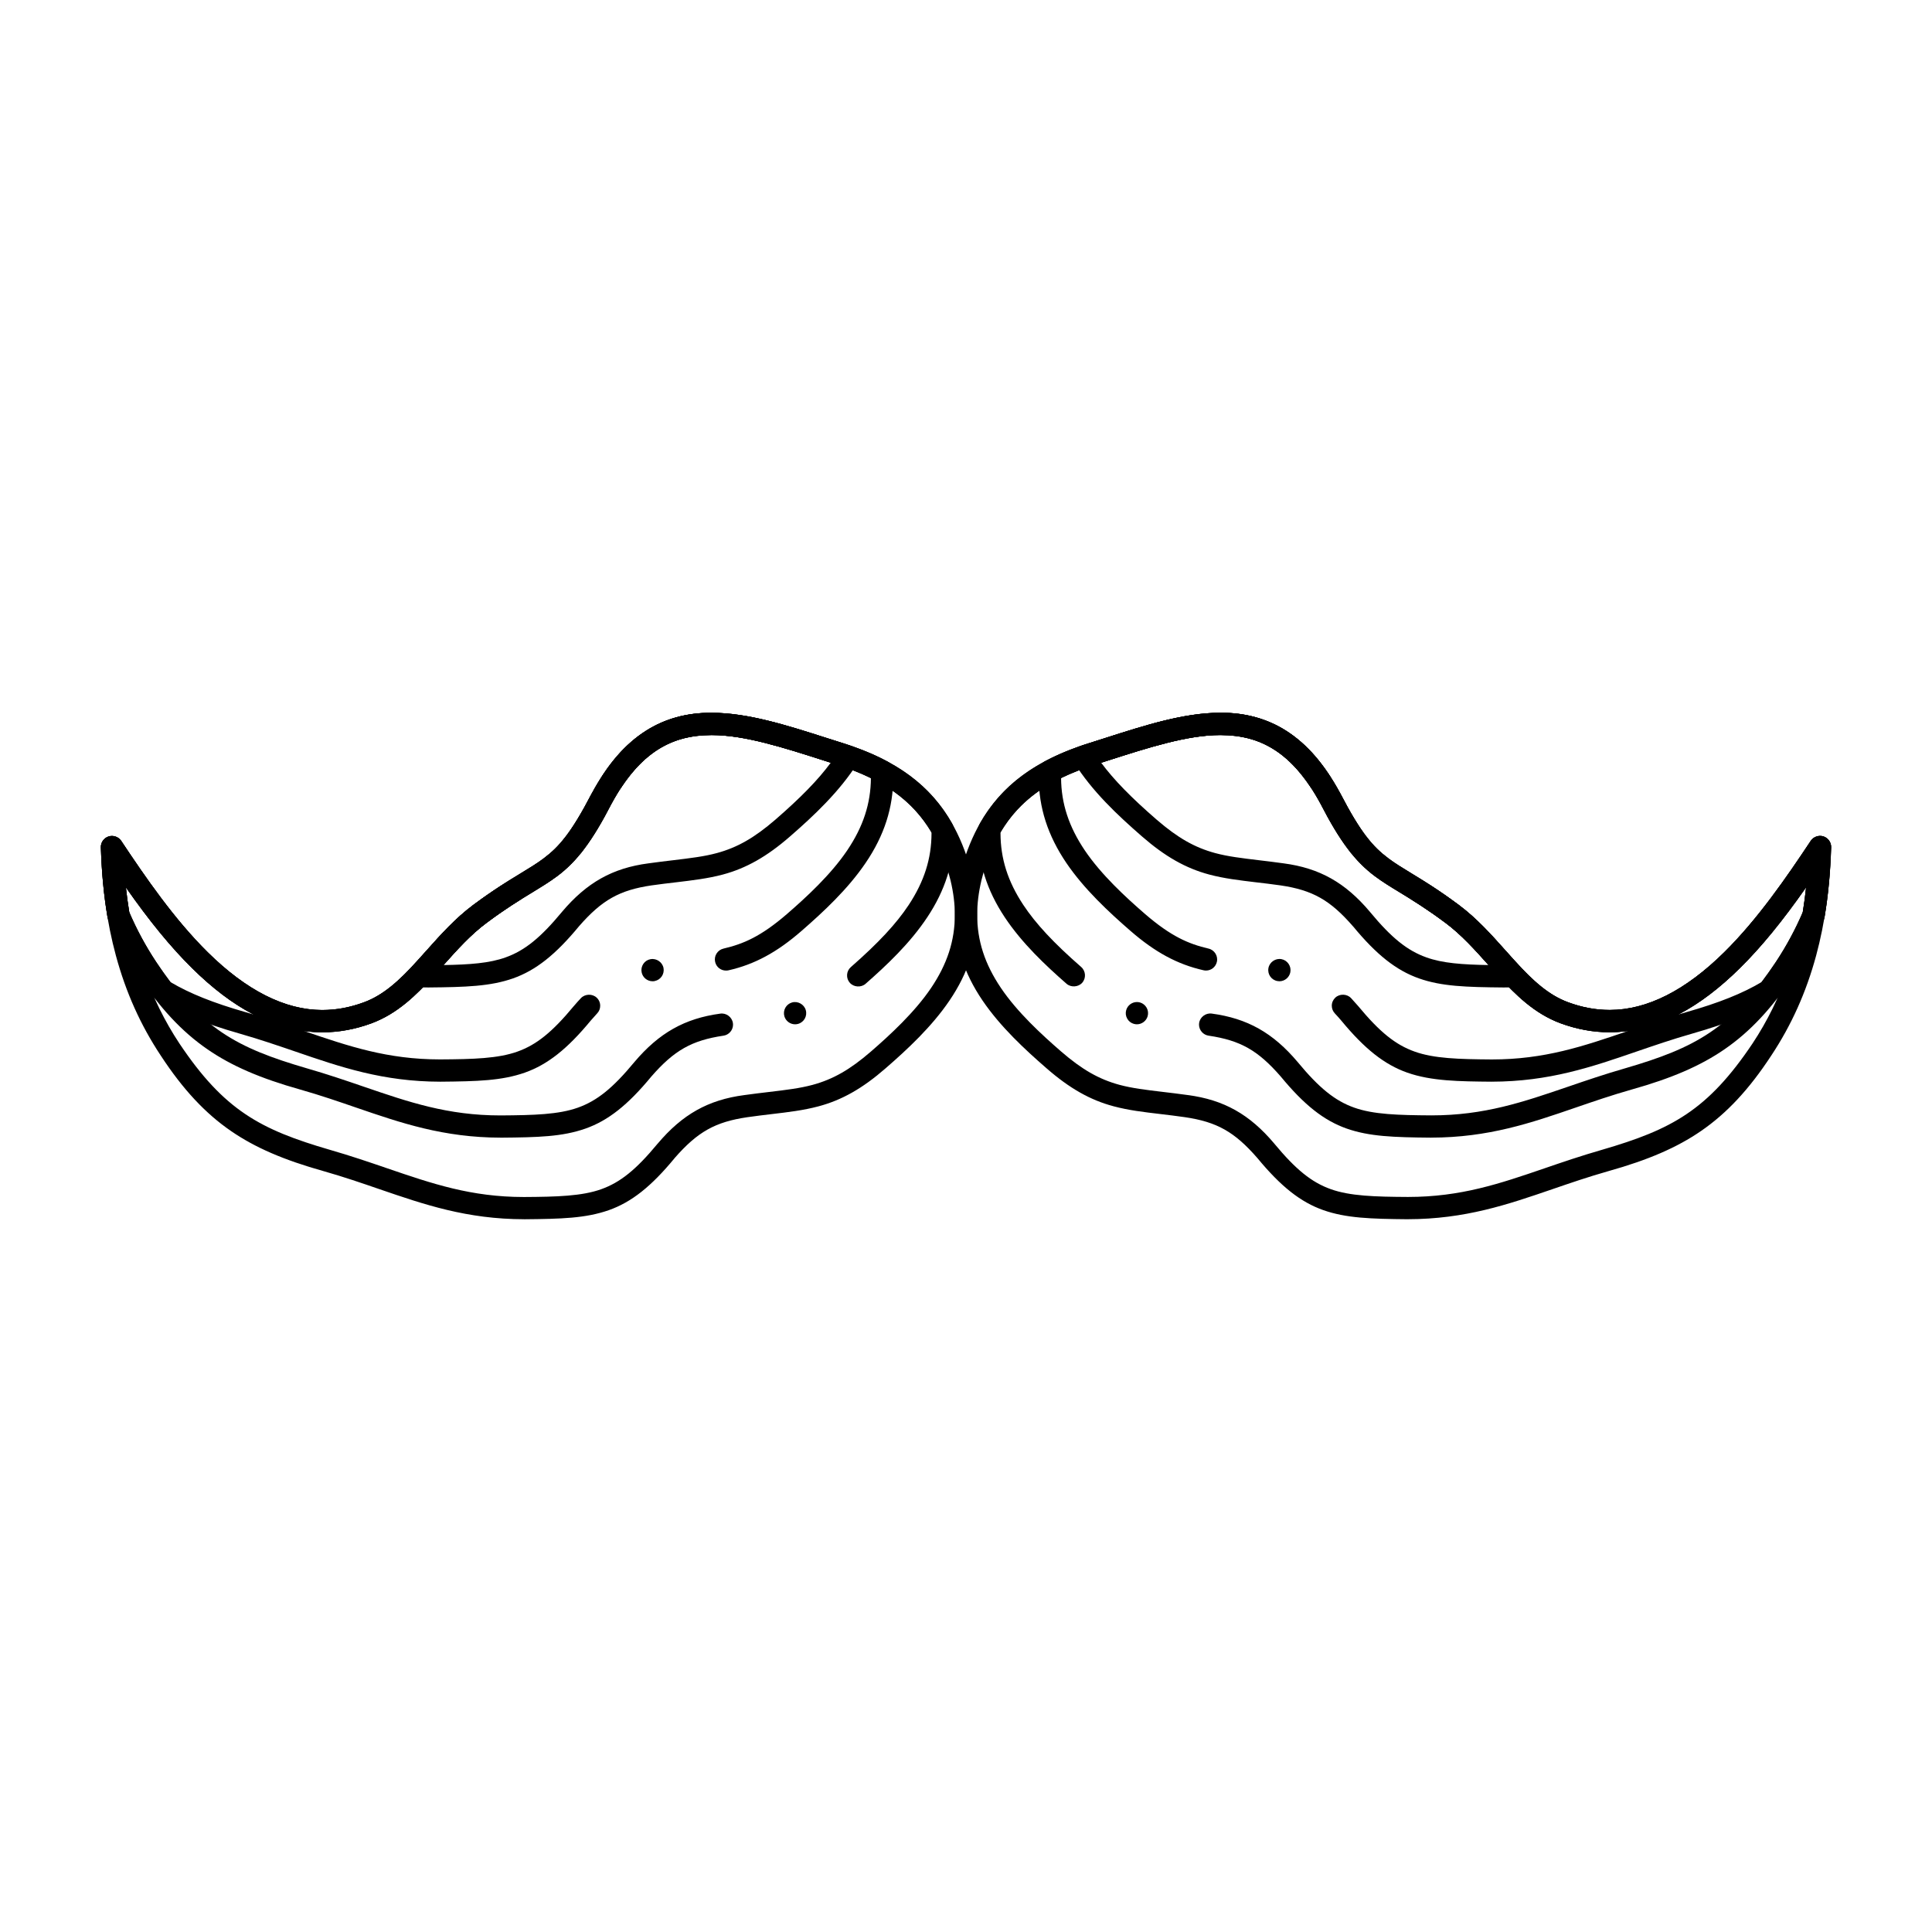
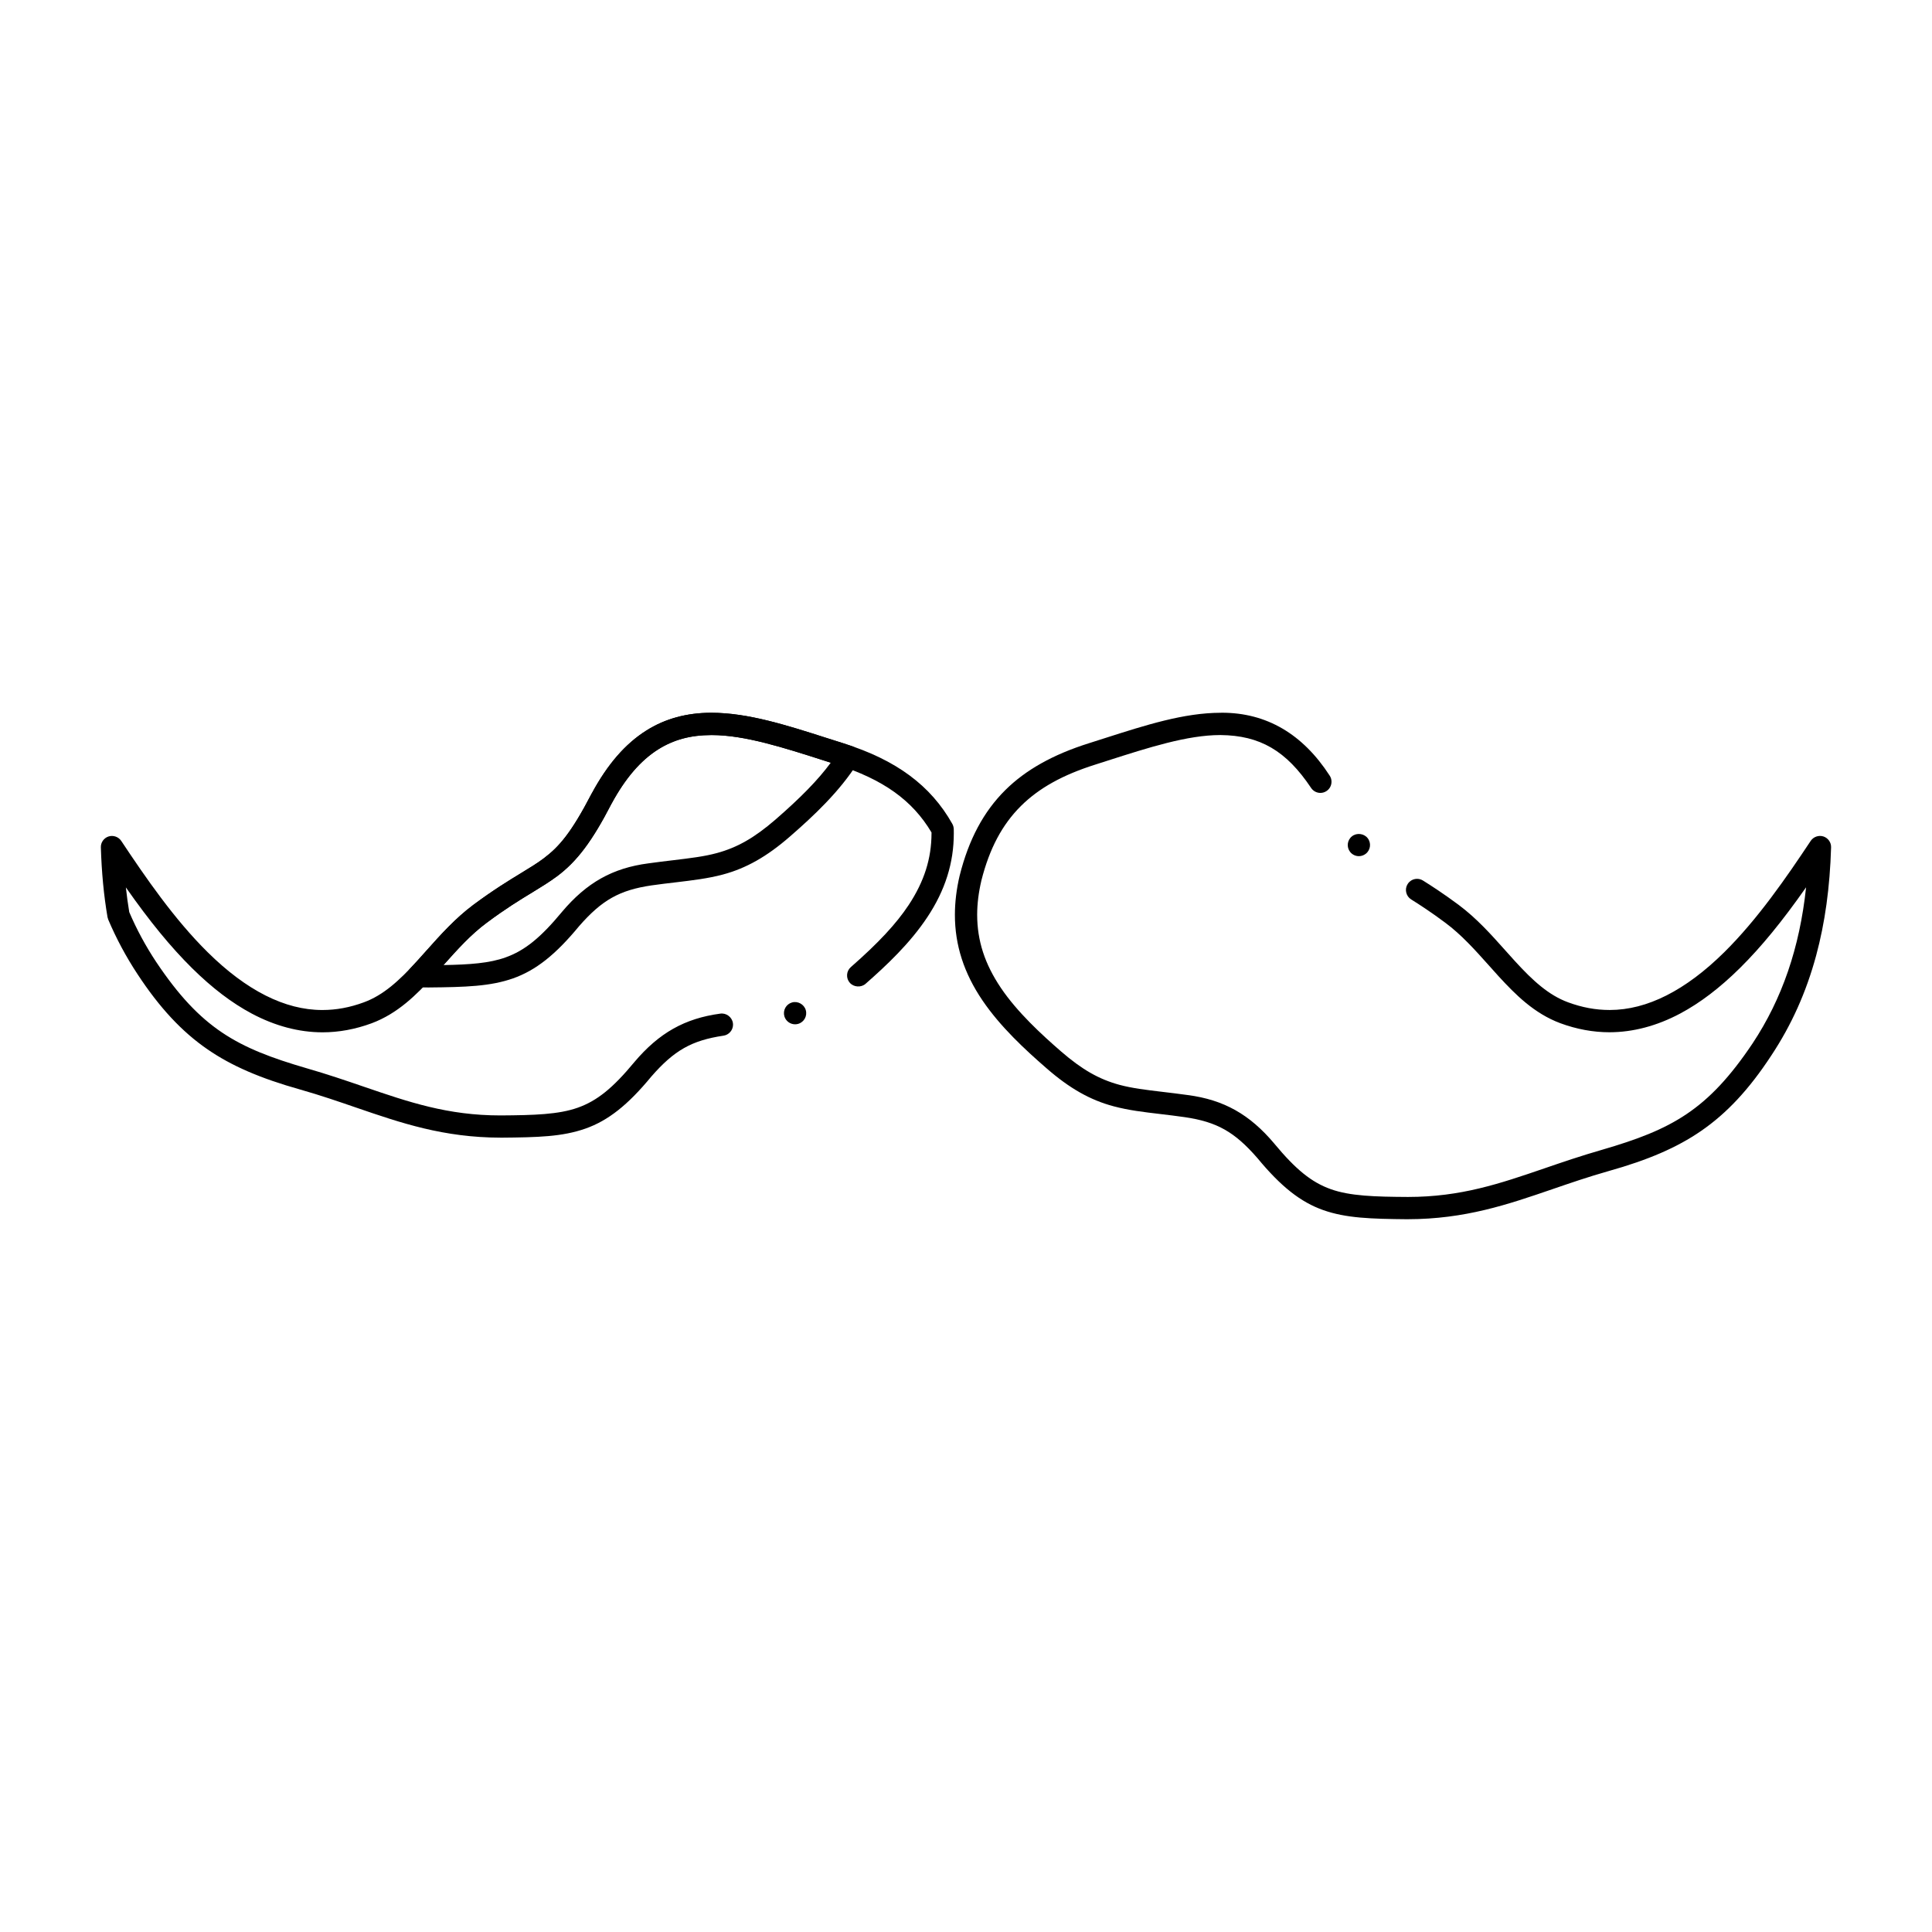
<svg xmlns="http://www.w3.org/2000/svg" fill="#000000" width="800px" height="800px" version="1.1" viewBox="144 144 512 512">
  <g>
    <path d="m517.07 467.11c-9.898-0.09-16.344-0.297-22.367-2.41-6.031-2.125-11.258-6.258-17.477-13.797-6.051-6.957-10.727-9.594-19.238-10.844-2.312-0.336-4.43-0.582-6.477-0.828-4.527-0.531-8.422-0.996-12.367-2.047-6.211-1.645-11.699-4.754-17.801-10.078-5.746-4.988-12.25-11.02-16.973-17.977-4.93-7.262-7.32-14.691-7.312-22.711 0-3.324 0.422-6.82 1.258-10.363l0.012-0.039c2.391-9.535 6.336-16.926 12.074-22.621 5.402-5.363 12.645-9.426 22.129-12.418 1.477-0.461 2.961-0.945 4.41-1.406 10.707-3.426 20.812-6.66 30.531-6.68 0.117-0.012 0.227-0.012 0.344-0.012 11.797 0 21.402 5.609 28.555 16.66 0.012 0 0.012 0 0.012 0.012 0.312 0.473 0.48 1.023 0.48 1.586 0.012 1.012-0.48 1.949-1.328 2.5-0.48 0.324-1.043 0.492-1.625 0.492-0.992 0-1.918-0.5-2.469-1.34-6.574-9.832-13.52-13.883-23.969-13.992h-0.105c-8.672 0-18.98 3.305-29.895 6.801-1.043 0.336-2.098 0.68-3.16 1.012-8.699 2.746-14.965 6.238-19.75 10.98-5 4.981-8.336 11.266-10.5 19.809v0.02c-0.727 3.109-1.102 6.141-1.102 9.004 0.012 6.879 2.008 13.039 6.297 19.395 4.348 6.445 10.812 12.379 15.949 16.836 5.551 4.801 10.027 7.359 15.457 8.836 3.367 0.906 6.965 1.336 11.523 1.879 2.074 0.246 4.223 0.5 6.613 0.836 9.523 1.258 16.375 5.106 22.906 12.859l0.027 0.039c5.68 6.848 9.859 10.223 14.93 12.035 5.117 1.832 11.691 2.016 20.418 2.066h0.059c13.992 0 24.297-3.512 36.211-7.598 4.762-1.633 9.695-3.316 15.242-4.91 18.383-5.352 27.977-10.449 39.863-28.184 7.824-11.809 12.469-25.34 14.18-41.367-6.316 9.012-11.887 15.812-17.523 21.391-5.363 5.293-10.551 9.238-15.844 12.062-6.168 3.277-12.469 4.949-18.715 4.961h-0.031c-4.32 0-8.699-0.805-13.02-2.398-6.938-2.59-11.875-7.566-16.352-12.438-0.836-0.926-1.684-1.871-2.5-2.785-3.789-4.242-7.371-8.234-11.621-11.395-3.809-2.844-6.84-4.801-9.055-6.188-0.668-0.414-1.129-1.074-1.309-1.84-0.176-0.766-0.051-1.555 0.375-2.223 0.543-0.867 1.477-1.387 2.508-1.387 0.551 0 1.09 0.156 1.566 0.453 2.125 1.328 5.41 3.445 9.445 6.445 4.801 3.59 8.621 7.871 12.32 12.016 0.906 1.012 1.762 1.969 2.629 2.922 4.715 5.164 8.906 8.992 14.051 10.883 3.711 1.367 7.301 2.035 10.992 2.035h0.059c9.852 0 20.066-5.156 30.348-15.32 8.836-8.727 16.453-19.797 22.898-29.492 0.719-1.082 2.113-1.574 3.356-1.18 1.25 0.402 2.098 1.594 2.047 2.902-0.316 10.609-1.613 19.977-3.957 28.652-2.637 9.742-6.535 18.43-11.926 26.559-5.844 8.914-11.758 15.254-18.598 19.957-6.356 4.367-13.934 7.656-24.562 10.637-5.273 1.496-10.117 3.16-14.809 4.773-11.891 4.082-23.129 7.938-38.34 7.961zm-12.949-96.219c-0.914 0-1.762-0.414-2.32-1.121 0 0 0-0.012-0.012-0.012-0.992-1.277-0.777-3.129 0.504-4.133 1.238-0.984 3.16-0.758 4.133 0.473 0.012 0 0.012 0.012 0.012 0.012 1.012 1.277 0.789 3.141-0.492 4.144-0.516 0.41-1.168 0.637-1.824 0.637z" />
-     <path d="m523.25 445.49c-9.91-0.09-16.355-0.297-22.367-2.41-6.043-2.125-11.266-6.258-17.484-13.805-6.031-6.926-10.668-9.555-19.09-10.812-0.012-0.012-0.012 0-0.02 0-1.426-0.207-2.519-1.445-2.539-2.894 0-0.156 0.012-0.305 0.031-0.453 0.227-1.582 1.75-2.727 3.336-2.508 9.445 1.27 16.254 5.106 22.777 12.84l0.031 0.039c5.668 6.848 9.852 10.227 14.926 12.035 5.117 1.832 11.691 2.008 20.418 2.066h0.09c13.984 0 24.266-3.523 36.184-7.598 4.762-1.633 9.691-3.316 15.242-4.91 18.383-5.363 27.977-10.461 39.863-28.184 2.754-4.164 5.156-8.609 7.125-13.207 0.344-2.117 0.637-4.32 0.875-6.543-6.316 9.023-11.887 15.824-17.523 21.391-5.363 5.293-10.551 9.238-15.844 12.062-6.168 3.277-12.469 4.949-18.715 4.961-4.34 0-8.719-0.805-13.039-2.398-6.949-2.59-11.887-7.566-16.363-12.438-0.848-0.934-1.695-1.891-2.519-2.805-3.777-4.231-7.352-8.227-11.602-11.387-4.961-3.699-8.707-5.984-12.023-8.012-2.449-1.484-4.566-2.773-6.652-4.328-5.273-3.938-9.32-9.309-14.395-19.18-3.652-6.75-7.695-11.465-12.367-14.414-4.113-2.59-8.602-3.797-14.121-3.809h-0.117c-8.648 0-18.941 3.297-29.836 6.789-1.062 0.336-2.137 0.68-3.207 1.023-12.527 3.996-20.066 9.379-25.18 17.996v0.195c0.012 6.742 1.918 12.773 6.031 19 3.297 4.988 8.027 10.078 15.352 16.473 1.219 1.074 1.348 2.941 0.277 4.172-1.031 1.172-2.992 1.301-4.164 0.266-5.519-4.832-11.789-10.707-16.395-17.652-4.723-7.125-7.016-14.406-7.004-22.258 0-0.344 0-0.707 0.012-1.102 0.02-0.48 0.148-0.945 0.383-1.367 5.738-10.184 14.926-16.973 28.91-21.352 1.477-0.461 2.961-0.945 4.398-1.398 10.707-3.434 20.82-6.672 30.543-6.691h0.051c6.484 0 12.281 1.586 17.23 4.723 5.551 3.512 10.262 8.945 14.414 16.609l0.02 0.039c5.453 10.52 8.668 14.16 12.715 17.199 1.684 1.277 3.652 2.481 5.934 3.867 3.305 2.016 7.43 4.527 12.73 8.48 4.801 3.582 8.629 7.871 12.32 12.004 0.906 1.012 1.762 1.977 2.629 2.922 4.703 5.164 8.895 8.992 14.051 10.883 3.711 1.367 7.312 2.035 10.992 2.035h0.059c9.852 0 20.066-5.156 30.348-15.32 8.836-8.719 16.453-19.789 22.898-29.492 0.719-1.082 2.113-1.574 3.356-1.18 1.25 0.402 2.086 1.594 2.047 2.902-0.207 6.621-0.766 12.652-1.742 18.449l-0.188 0.66c-2.144 5.059-4.754 9.918-7.773 14.484-5.844 8.914-11.758 15.254-18.598 19.953-6.356 4.367-13.934 7.648-24.562 10.637-5.273 1.496-10.125 3.16-14.809 4.773-11.91 4.102-23.156 7.957-38.359 7.977zm-77.953-30.039c-0.277 0-0.551-0.039-0.809-0.117h-0.02c-0.758-0.219-1.387-0.719-1.762-1.418-0.383-0.688-0.473-1.484-0.246-2.242 0.363-1.25 1.527-2.125 2.836-2.125 0.273 0 0.551 0.039 0.828 0.117h0.012c0.746 0.227 1.367 0.727 1.75 1.418 0.375 0.688 0.461 1.484 0.246 2.242-0.367 1.246-1.539 2.125-2.836 2.125z" />
-     <path d="m539.29 430.66c-8.543-0.078-15.922-0.141-22.355-2.402-6.043-2.137-11.266-6.258-17.496-13.805-0.551-0.648-1.121-1.289-1.691-1.891-0.523-0.559-0.809-1.277-0.809-2.035 0-0.816 0.336-1.574 0.926-2.137 1.141-1.082 3.09-1.035 4.16 0.105l0.012 0.012c0.02 0.02 0.027 0.031 0.051 0.051l0.02 0.02c0.582 0.621 1.18 1.289 1.832 2.047l0.031 0.039c5.676 6.848 9.859 10.223 14.938 12.023 5.106 1.832 11.68 2.016 20.41 2.078h0.051c13.934 0 24.207-3.484 36.043-7.539-1.613 0.215-3.238 0.336-4.852 0.336-4.34 0-8.719-0.805-13.039-2.398-6.949-2.59-11.887-7.566-16.363-12.438-0.848-0.934-1.695-1.891-2.519-2.805-3.777-4.231-7.352-8.227-11.602-11.387-4.961-3.699-8.707-5.984-12.023-8.012-2.449-1.484-4.566-2.773-6.652-4.328-5.273-3.938-9.32-9.309-14.395-19.18-3.652-6.75-7.695-11.465-12.367-14.414-4.113-2.59-8.602-3.797-14.121-3.809h-0.117c-8.648 0-18.953 3.297-29.855 6.789-1.051 0.344-2.113 0.68-3.199 1.023-3.383 1.062-6.367 2.242-9.113 3.582 0.051 6.789 2.055 12.891 6.297 19.188 4.359 6.445 10.812 12.387 15.949 16.836 6.918 5.973 11.562 7.941 16.816 9.172 1.594 0.363 2.59 1.949 2.223 3.531-0.312 1.348-1.496 2.293-2.875 2.293-0.227 0-0.453-0.027-0.668-0.078-6.887-1.555-12.859-4.781-19.375-10.457-5.738-4.988-12.238-11.02-16.965-17.977-4.93-7.273-7.32-14.699-7.312-22.711 0-0.551 0.012-1.121 0.039-1.742 0.051-1.043 0.648-1.988 1.566-2.481 3.445-1.84 7.254-3.406 11.641-4.781 1.477-0.461 2.961-0.945 4.398-1.398 10.707-3.434 20.82-6.672 30.543-6.691h0.051c6.484 0 12.281 1.586 17.23 4.723 5.551 3.512 10.262 8.945 14.414 16.609l0.02 0.039c5.453 10.52 8.668 14.16 12.715 17.199 1.684 1.277 3.652 2.481 5.934 3.867 3.305 2.016 7.43 4.527 12.73 8.48 4.801 3.582 8.629 7.871 12.32 12.004 0.906 1.012 1.762 1.977 2.629 2.922 4.703 5.164 8.895 8.992 14.051 10.883 3.711 1.367 7.312 2.035 10.992 2.035h0.059c9.852 0 20.066-5.156 30.348-15.32 8.836-8.719 16.453-19.789 22.898-29.492 0.719-1.082 2.113-1.574 3.356-1.18 1.25 0.402 2.086 1.594 2.047 2.902-0.207 6.621-0.766 12.652-1.742 18.449l-0.188 0.66c-2.137 5.047-4.754 9.918-7.773 14.484-1.543 2.32-2.973 4.32-4.367 6.129-0.227 0.297-0.492 0.523-0.805 0.719-5.699 3.465-12.469 6.211-21.934 8.914-5.254 1.496-10.086 3.16-14.77 4.762-11.914 4.102-23.172 7.961-38.395 7.981zm83.348-51.512c-6.316 9.023-11.887 15.824-17.523 21.391-5.531 5.453-10.875 9.484-16.336 12.32 0.688-0.207 1.367-0.414 2.047-0.609 8.711-2.481 14.887-4.949 20.027-8 1.219-1.605 2.461-3.356 3.789-5.352 2.754-4.164 5.156-8.609 7.125-13.207 0.34-2.117 0.633-4.32 0.871-6.543zm-139.58 24.895h-0.012c-0.188 0-0.375-0.02-0.559-0.059-1.605-0.305-2.648-1.859-2.332-3.465 0.305-1.566 1.879-2.637 3.465-2.332 1.594 0.316 2.637 1.871 2.332 3.465-0.277 1.387-1.488 2.391-2.894 2.391z" />
-     <path d="m542.41 405.69c-9.898-0.09-16.355-0.285-22.367-2.402-6.031-2.137-11.258-6.258-17.465-13.797h-0.012c-6.051-6.965-10.727-9.605-19.219-10.855-2.312-0.324-4.438-0.582-6.484-0.816-4.516-0.543-8.426-1.004-12.367-2.047-6.219-1.652-11.711-4.762-17.82-10.078-6.551-5.699-13.273-12.016-18.016-19.602-0.473-0.758-0.57-1.703-0.277-2.547 0.297-0.836 0.973-1.516 1.812-1.801 0.727-0.254 1.516-0.523 2.363-0.777h0.012c1.465-0.461 2.941-0.934 4.359-1.387 10.715-3.434 20.82-6.672 30.543-6.691h0.07c6.465 0 12.262 1.586 17.211 4.723 5.559 3.512 10.273 8.945 14.406 16.609l0.031 0.039c5.453 10.52 8.668 14.16 12.715 17.211 1.684 1.27 3.652 2.469 5.934 3.867 3.305 2.008 7.43 4.516 12.73 8.473 4.832 3.609 8.688 7.93 12.41 12.102 1.484 1.664 2.894 3.238 4.328 4.742 0.805 0.836 1.043 2.078 0.598 3.16-0.445 1.082-1.484 1.789-2.656 1.832-1.039 0.031-1.938 0.043-2.84 0.043zm-106.59-59.562c3.356 4.527 7.902 9.191 14.73 15.113 5.551 4.793 10.027 7.352 15.469 8.828 3.375 0.914 6.988 1.34 11.551 1.891 2.066 0.246 4.203 0.5 6.594 0.836 9.496 1.25 16.344 5.086 22.887 12.852l0.039 0.051c5.668 6.848 9.852 10.215 14.926 12.023 4.242 1.523 9.445 1.91 16.453 2.027-3.562-3.984-7.254-8.098-11.445-11.207-4.961-3.699-8.707-5.984-12.023-8.012-2.449-1.484-4.566-2.773-6.652-4.328-5.273-3.938-9.309-9.309-14.395-19.18-3.652-6.75-7.695-11.465-12.367-14.414-4.113-2.59-8.602-3.797-14.121-3.809h-0.117c-8.66 0-18.953 3.297-29.867 6.801z" />
-     <path d="m282.9 467.11c-15.184-0.02-26.422-3.879-38.316-7.961-4.684-1.613-9.523-3.277-14.789-4.773-10.637-2.981-18.215-6.269-24.57-10.637-6.848-4.703-12.754-11.051-18.598-19.965-5.383-8.117-9.277-16.797-11.918-26.547-2.352-8.668-3.652-18.035-3.977-28.652-0.051-1.309 0.797-2.5 2.047-2.902 1.238-0.395 2.637 0.098 3.356 1.18 6.434 9.684 14.043 20.754 22.898 29.492 10.281 10.164 20.496 15.32 30.348 15.32h0.07c3.68 0 7.273-0.668 10.98-2.035 5.156-1.891 9.348-5.719 14.051-10.883 0.887-0.953 1.742-1.918 2.656-2.941 3.691-4.133 7.5-8.402 12.289-11.984 4.043-3.012 7.332-5.125 9.465-6.465 0.461-0.297 1.004-0.441 1.566-0.441 1.023 0 1.957 0.512 2.5 1.379 0.867 1.387 0.441 3.207-0.934 4.074-3.277 2.047-6.07 3.957-9.062 6.188-4.242 3.148-7.805 7.133-11.582 11.367-0.828 0.926-1.684 1.879-2.539 2.812-4.469 4.871-9.418 9.852-16.363 12.438-4.309 1.594-8.688 2.398-13.02 2.398h-0.012c-6.258-0.012-12.547-1.684-18.715-4.961-5.305-2.824-10.488-6.769-15.852-12.062-5.629-5.57-11.207-12.367-17.516-21.383 1.723 16.031 6.367 29.559 14.18 41.359 11.867 17.734 21.473 22.828 39.871 28.184 5.539 1.594 10.461 3.277 15.223 4.91 11.918 4.074 22.207 7.598 36.184 7.598h0.059c8.746-0.051 15.332-0.234 20.449-2.066 5.066-1.812 9.25-5.188 14.918-12.035l0.039-0.039c6.555-7.766 13.402-11.602 22.898-12.859 2.402-0.336 4.547-0.59 6.613-0.836 4.566-0.543 8.168-0.973 11.531-1.879 5.441-1.477 9.93-4.035 15.477-8.836 5.137-4.457 11.582-10.398 15.93-16.828 4.289-6.356 6.297-12.516 6.309-19.387 0-2.883-0.375-5.914-1.113-9.023v-0.012c-2.156-8.543-5.492-14.84-10.488-19.816-4.773-4.742-11.051-8.234-19.75-10.98-1.074-0.344-2.137-0.68-3.188-1.023-10.902-3.492-21.207-6.801-29.863-6.801h-0.109c-10.449 0.117-17.398 4.172-23.969 14.004-0.551 0.836-1.465 1.328-2.469 1.328-0.57 0-1.133-0.168-1.613-0.48-0.848-0.562-1.348-1.496-1.34-2.508 0.012-0.562 0.176-1.113 0.492-1.586 7.223-11.16 16.965-16.785 28.898-16.648 9.723 0.02 19.828 3.258 30.523 6.68 1.445 0.461 2.941 0.934 4.43 1.406 9.484 2.992 16.719 7.055 22.121 12.418 5.738 5.699 9.684 13.098 12.062 22.621l0.012 0.039c0.836 3.551 1.27 7.047 1.27 10.383 0.012 8.012-2.391 15.43-7.32 22.691-4.703 6.945-11.207 12.988-16.953 17.977-6.109 5.324-11.602 8.434-17.809 10.078-3.957 1.051-7.863 1.516-12.379 2.047-2.047 0.246-4.172 0.492-6.477 0.828-8.5 1.25-13.176 3.887-19.246 10.844v0.012c-6.211 7.535-11.434 11.66-17.457 13.785-6.144 2.141-12.512 2.309-22.41 2.398zm12.988-96.227c-0.668 0-1.301-0.215-1.82-0.629-1.277-1.012-1.496-2.875-0.492-4.144 0.984-1.238 2.902-1.477 4.144-0.492 1.277 1.004 1.504 2.875 0.492 4.144-0.562 0.715-1.41 1.121-2.324 1.121z" />
    <path d="m276.73 445.49c-15.191-0.02-26.43-3.875-38.328-7.961-4.684-1.613-9.523-3.277-14.789-4.773-10.637-2.992-18.215-6.269-24.57-10.637-6.848-4.703-12.754-11.051-18.598-19.953-3.012-4.566-5.629-9.438-7.766-14.477l-0.188-0.648c-0.984-5.766-1.555-11.809-1.762-18.469-0.051-1.309 0.797-2.5 2.047-2.902 1.238-0.395 2.637 0.098 3.356 1.18 6.445 9.691 14.051 20.762 22.898 29.492 10.281 10.164 20.496 15.32 30.355 15.32h0.059c3.68 0 7.273-0.668 10.98-2.035 5.156-1.891 9.348-5.719 14.051-10.883 0.875-0.953 1.73-1.91 2.637-2.934 3.699-4.133 7.519-8.414 12.309-11.996 5.305-3.945 9.418-6.453 12.723-8.473 2.293-1.387 4.269-2.598 5.953-3.867 4.035-3.051 7.262-6.691 12.715-17.211l0.031-0.039c4.144-7.664 8.855-13.098 14.414-16.609 4.949-3.141 10.734-4.723 17.211-4.723h0.059c9.711 0.02 19.828 3.258 30.523 6.68 1.445 0.461 2.941 0.934 4.43 1.406 13.992 4.387 23.172 11.18 28.891 21.352 0.234 0.434 0.363 0.887 0.383 1.379 0.012 0.355 0.012 0.707 0.012 1.094 0.012 7.852-2.281 15.133-7.016 22.258-4.594 6.938-10.855 12.82-16.375 17.664-1.18 1.031-3.129 0.906-4.164-0.277-0.523-0.59-0.777-1.348-0.727-2.137 0.051-0.789 0.402-1.504 1.004-2.027 7.312-6.406 12.043-11.492 15.34-16.48 4.102-6.231 6.023-12.262 6.031-19v-0.195c-5.039-8.5-12.801-14.051-25.16-17.996-1.082-0.344-2.144-0.688-3.199-1.023-10.902-3.492-21.207-6.789-29.855-6.789h-0.117c-5.512 0.012-9.996 1.219-14.121 3.809-4.664 2.953-8.699 7.644-12.34 14.367l-0.012 0.012c-5.098 9.898-9.141 15.281-14.414 19.219-2.098 1.555-4.211 2.844-6.66 4.34-3.316 2.016-7.066 4.309-12.023 8.012-4.242 3.148-7.812 7.133-11.59 11.367-0.828 0.926-1.672 1.879-2.527 2.812-4.469 4.871-9.418 9.852-16.355 12.438-4.32 1.594-8.699 2.398-13.027 2.398h-0.012c-6.258-0.012-12.547-1.684-18.715-4.961-5.305-2.824-10.488-6.769-15.852-12.062-5.637-5.578-11.207-12.367-17.523-21.383 0.246 2.234 0.543 4.43 0.895 6.543 1.957 4.586 4.359 9.023 7.125 13.195 11.855 17.723 21.461 22.816 39.863 28.184 5.539 1.594 10.461 3.277 15.223 4.91 11.906 4.074 22.188 7.598 36.164 7.598h0.09c8.738-0.059 15.32-0.234 20.438-2.066 5.078-1.812 9.258-5.188 14.926-12.035l0.031-0.039c6.543-7.734 13.352-11.57 22.781-12.84 1.586-0.227 3.109 0.926 3.336 2.508 0.02 0.148 0.031 0.305 0.031 0.453-0.02 1.449-1.113 2.688-2.539 2.883-8.414 1.258-13.059 3.887-19.098 10.812-6.219 7.547-11.453 11.691-17.484 13.816-6.144 2.156-12.52 2.316-22.406 2.402zm77.969-30.039c-1.301 0-2.469-0.875-2.832-2.125-0.215-0.758-0.129-1.555 0.246-2.242 0.383-0.699 1.012-1.199 1.77-1.418 1.535-0.453 3.219 0.492 3.652 2.008 0.461 1.566-0.441 3.207-2.008 3.66-0.266 0.074-0.543 0.117-0.828 0.117z" />
-     <path d="m260.67 430.66c-15.184-0.02-26.422-3.879-38.316-7.961-4.695-1.605-9.535-3.266-14.809-4.773-9.465-2.707-16.234-5.461-21.934-8.914-0.316-0.188-0.59-0.434-0.816-0.727-1.504-1.977-2.973-4.035-4.34-6.129-3.019-4.555-5.637-9.426-7.773-14.465l-0.188-0.648c-0.984-5.766-1.555-11.797-1.762-18.469-0.051-1.309 0.797-2.5 2.047-2.902 1.238-0.395 2.637 0.098 3.356 1.18 6.445 9.691 14.062 20.773 22.898 29.492 10.281 10.164 20.496 15.32 30.348 15.32h0.07c3.672 0 7.273-0.668 10.98-2.035 5.156-1.891 9.348-5.719 14.051-10.883 0.875-0.953 1.742-1.918 2.648-2.941 3.691-4.133 7.508-8.402 12.301-11.984 5.305-3.945 9.418-6.453 12.723-8.473 2.293-1.387 4.269-2.598 5.953-3.879 4.035-3.031 7.254-6.68 12.715-17.199l0.031-0.039c4.144-7.664 8.855-13.098 14.414-16.609 4.949-3.141 10.734-4.723 17.211-4.723h0.059c9.711 0.02 19.816 3.258 30.523 6.68 1.438 0.461 2.934 0.934 4.418 1.406 4.43 1.398 8.234 2.961 11.641 4.793 0.914 0.48 1.504 1.438 1.555 2.469 0.02 0.562 0.031 1.133 0.031 1.742 0.02 8.012-2.371 15.438-7.312 22.699-4.715 6.957-11.219 13-16.953 17.988-6.516 5.688-12.496 8.914-19.387 10.469-0.215 0.051-0.441 0.066-0.66 0.066-1.387 0-2.566-0.934-2.875-2.293-0.176-0.766-0.051-1.555 0.375-2.223 0.422-0.668 1.074-1.133 1.84-1.309 5.254-1.23 9.898-3.188 16.828-9.172 5.137-4.457 11.59-10.391 15.941-16.836 4.25-6.297 6.25-12.398 6.297-19.188-2.676-1.32-5.738-2.519-9.102-3.582-1.062-0.336-2.117-0.68-3.168-1.012-10.902-3.504-21.215-6.801-29.875-6.801h-0.117c-5.512 0-9.996 1.219-14.121 3.809-4.664 2.953-8.719 7.664-12.367 14.414-5.086 9.871-9.121 15.254-14.395 19.18-2.086 1.555-4.203 2.844-6.652 4.328-3.316 2.027-7.074 4.309-12.035 8.02-4.242 3.148-7.824 7.152-11.609 11.387-0.816 0.914-1.664 1.871-2.508 2.793-4.477 4.879-9.426 9.852-16.363 12.438-4.309 1.594-8.688 2.398-13.02 2.398h-0.012c-1.625 0-3.258-0.117-4.871-0.336 11.848 4.043 22.102 7.527 36.016 7.527h0.059c8.746-0.051 15.332-0.234 20.449-2.066 5.066-1.801 9.25-5.176 14.918-12.023l0.039-0.039c0.648-0.766 1.27-1.457 1.891-2.117 1.082-1.141 3.031-1.199 4.172-0.117 0.602 0.559 0.926 1.32 0.926 2.137 0.012 0.766-0.277 1.484-0.809 2.035-0.562 0.602-1.133 1.242-1.691 1.898-0.012 0-0.012 0.012-0.012 0.012-6.211 7.527-11.434 11.652-17.465 13.785-6.141 2.144-12.504 2.312-22.406 2.402zm-71.516-26.41c5.156 3.051 11.324 5.519 20.016 8.012 0.699 0.195 1.387 0.402 2.066 0.598-5.461-2.824-10.812-6.859-16.344-12.32-5.648-5.578-11.219-12.367-17.535-21.383 0.246 2.234 0.551 4.438 0.895 6.555 1.969 4.586 4.367 9.031 7.125 13.195 1.199 1.82 2.469 3.609 3.777 5.344zm127.78-0.207c-1.406 0-2.629-1.004-2.894-2.383-0.156-0.777 0.012-1.566 0.441-2.215 0.441-0.66 1.113-1.102 1.891-1.25h0.012c1.574-0.297 3.148 0.766 3.453 2.332 0.305 1.582-0.727 3.137-2.32 3.453 0 0.012-0.012 0.012-0.012 0.012-0.184 0.039-0.383 0.051-0.57 0.051z" />
    <path d="m257.55 405.69c-0.875 0-1.82-0.02-2.793-0.039-1.16-0.039-2.203-0.75-2.648-1.832-0.453-1.082-0.215-2.32 0.59-3.16 1.445-1.504 2.856-3.09 4.348-4.773 3.711-4.164 7.547-8.461 12.379-12.082 5.305-3.945 9.426-6.445 12.734-8.461 2.281-1.398 4.262-2.598 5.945-3.879 4.035-3.031 7.254-6.672 12.715-17.199l0.031-0.039c4.133-7.664 8.855-13.098 14.414-16.609 4.949-3.141 10.734-4.723 17.211-4.723h0.07c9.703 0.02 19.816 3.258 30.516 6.68 1.438 0.461 2.922 0.934 4.41 1.398 0.688 0.215 1.406 0.453 2.32 0.777 0.848 0.285 1.523 0.965 1.82 1.801 0.297 0.836 0.195 1.789-0.277 2.547-4.773 7.637-11.777 14.188-18.008 19.602-6.121 5.324-11.609 8.422-17.82 10.078-3.945 1.043-7.852 1.504-12.379 2.047-2.047 0.234-4.164 0.492-6.477 0.816-8.48 1.25-13.145 3.879-19.207 10.824-6.231 7.559-11.465 11.691-17.496 13.824-6.023 2.106-12.48 2.312-22.398 2.402zm48.52-48.719c0 0.012-0.012 0.012-0.012 0.012-5.098 9.898-9.141 15.281-14.414 19.219-2.098 1.555-4.211 2.844-6.66 4.34-3.316 2.016-7.066 4.309-12.023 8.012-4.191 3.102-7.715 7.035-11.434 11.199 6.996-0.117 12.203-0.5 16.441-2.027 5.078-1.812 9.258-5.188 14.926-12.023l0.039-0.051c6.562-7.766 13.41-11.609 22.898-12.852 2.402-0.336 4.535-0.59 6.613-0.836 4.555-0.551 8.156-0.973 11.531-1.891 5.434-1.477 9.918-4.035 15.477-8.828 6.809-5.914 11.355-10.578 14.711-15.125l-1.645-0.523c-10.914-3.504-21.215-6.801-29.875-6.801h-0.109c-5.519 0-10.008 1.219-14.129 3.809-4.66 2.953-8.695 7.644-12.336 14.367z" />
  </g>
</svg>